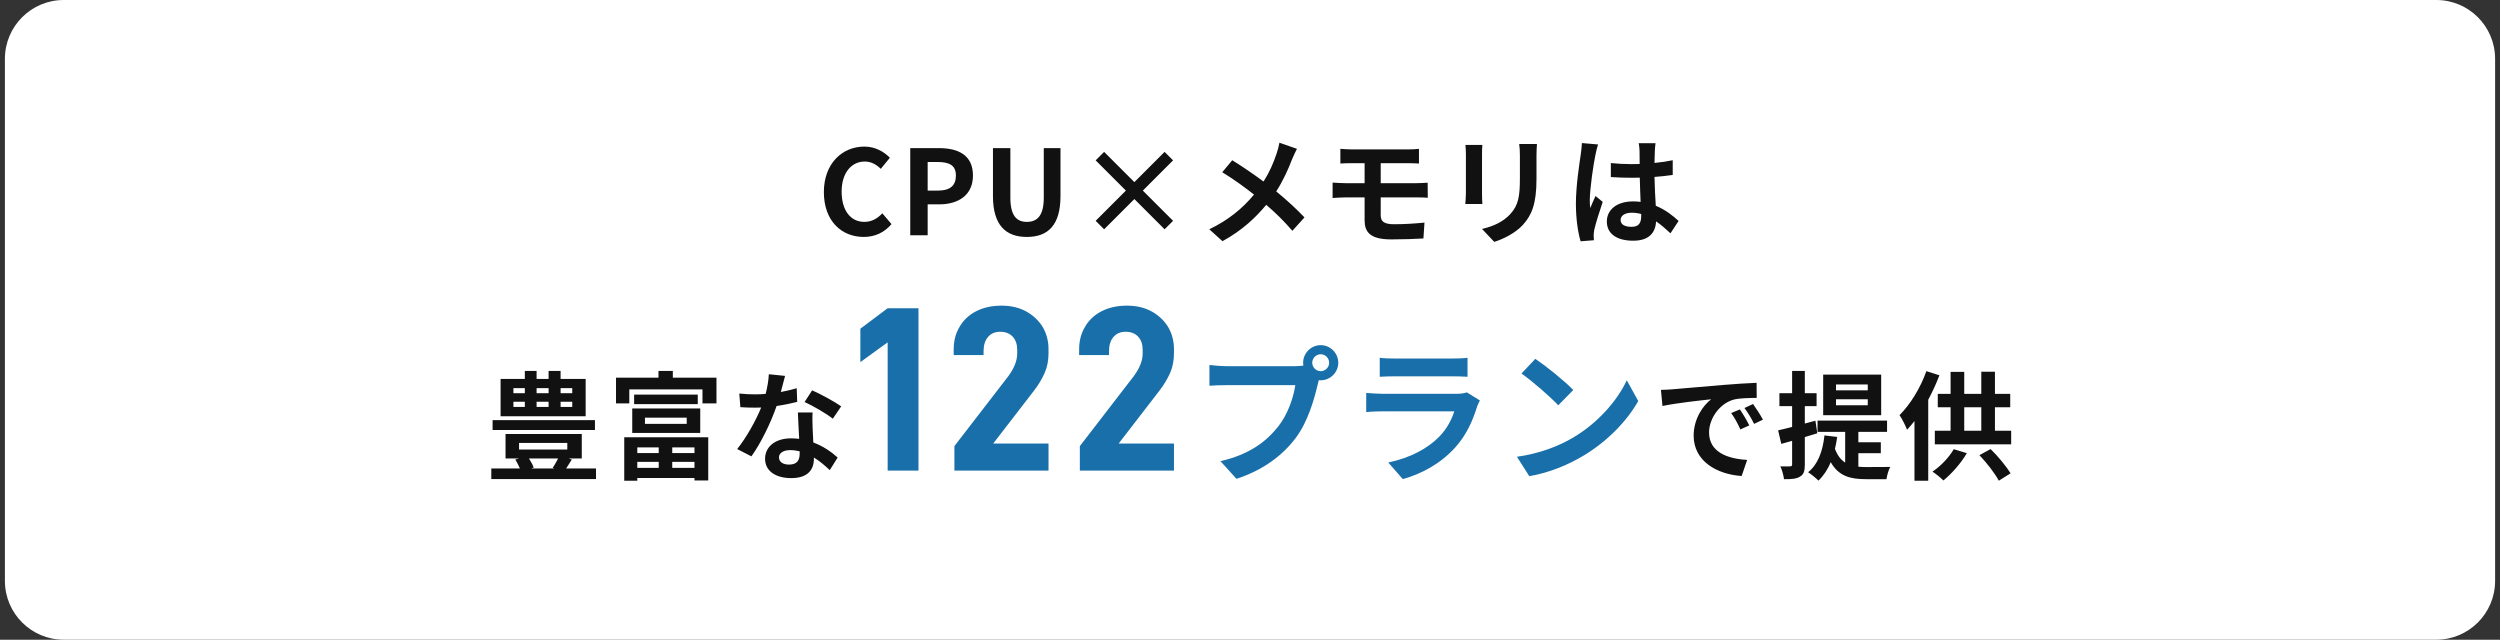
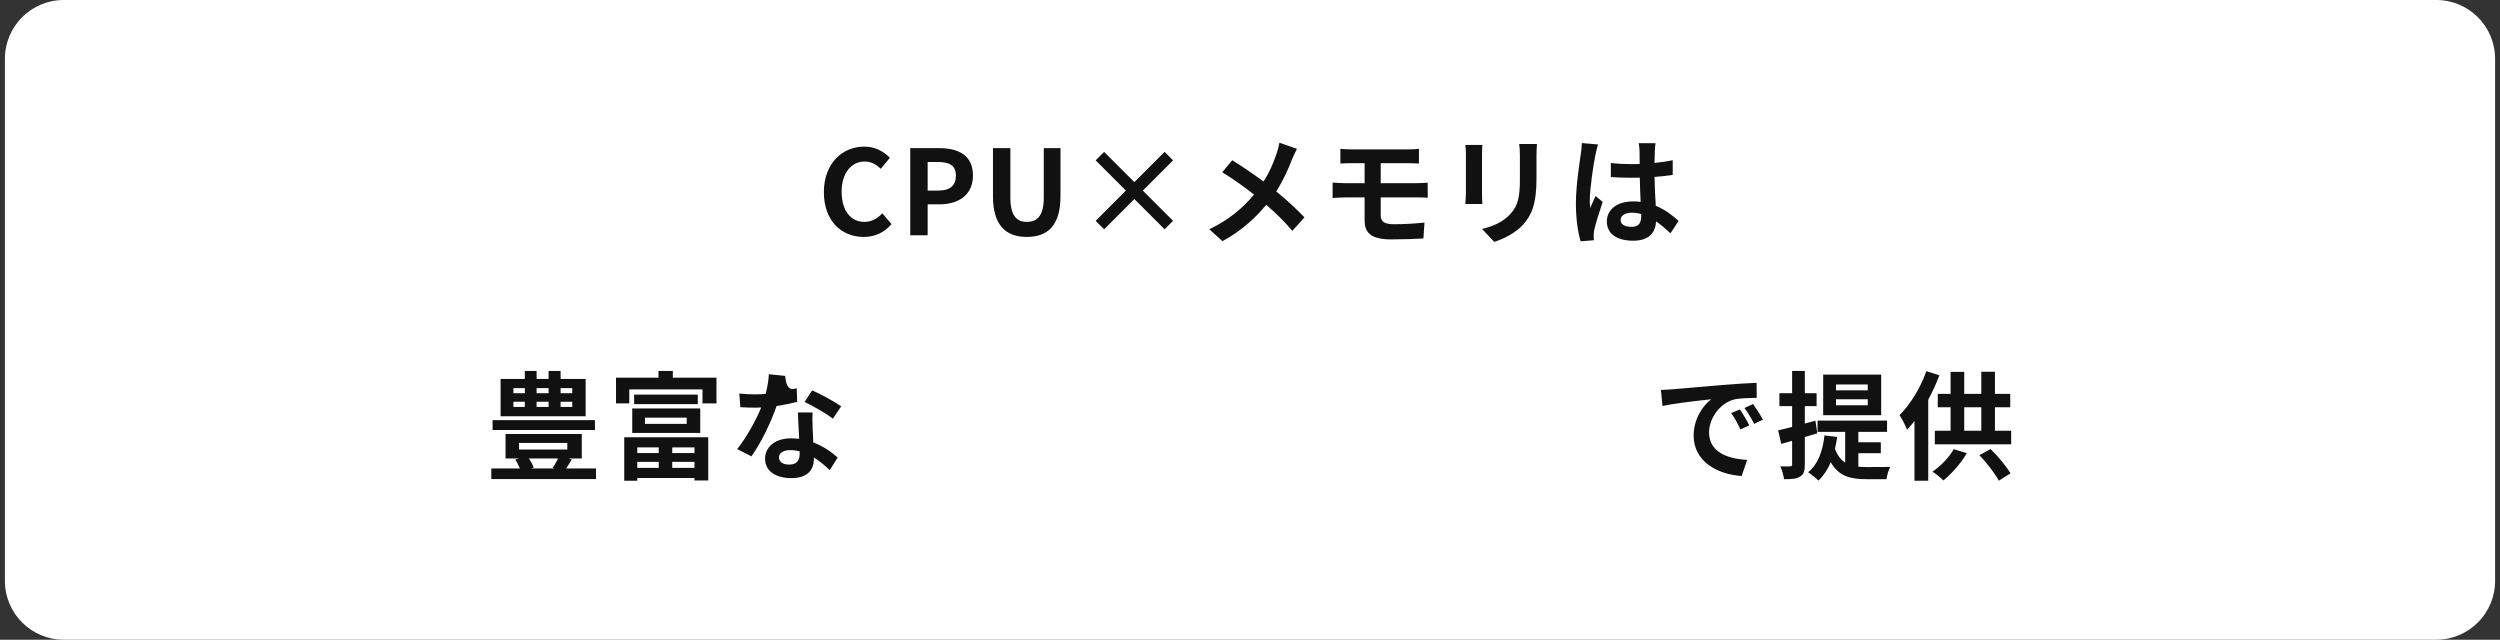
<svg xmlns="http://www.w3.org/2000/svg" width="340" height="87" viewBox="0 0 340 87" fill="none">
  <rect x="0" y="0" width="340" height="87" fill="#333333" stroke="none" />
  <path d="M0.667 8C0.667 3.582 4.249 0 8.667 0H331.334C335.752 0 339.334 3.582 339.334 8V79C339.334 83.418 335.752 87 331.334 87H8.667C4.249 87 0.667 83.418 0.667 79V8Z" fill="white" />
-   <path d="M117.47 32.224C114.478 32.224 112.046 30.08 112.046 26.128C112.046 22.224 114.558 19.936 117.55 19.936C119.054 19.936 120.254 20.656 121.022 21.456L119.79 22.96C119.182 22.384 118.494 21.968 117.598 21.968C115.806 21.968 114.462 23.504 114.462 26.048C114.462 28.624 115.678 30.176 117.55 30.176C118.574 30.176 119.358 29.696 119.998 29.008L121.246 30.48C120.27 31.616 119.006 32.224 117.47 32.224ZM123.794 32V20.144H127.682C130.306 20.144 132.322 21.072 132.322 23.872C132.322 26.576 130.29 27.792 127.746 27.792H126.162V32H123.794ZM126.162 25.92H127.586C129.218 25.92 130.002 25.232 130.002 23.872C130.002 22.496 129.138 22.032 127.506 22.032H126.162V25.92ZM139.65 32.224C136.77 32.224 135.042 30.608 135.042 26.672V20.144H137.41V26.88C137.41 29.344 138.274 30.176 139.65 30.176C141.058 30.176 141.954 29.344 141.954 26.88V20.144H144.226V26.672C144.226 30.608 142.546 32.224 139.65 32.224ZM154.274 27.072L150.162 31.184L149.01 30.032L153.122 25.92L149.01 21.808L150.162 20.656L154.274 24.768L158.386 20.656L159.538 21.808L155.426 25.92L159.538 30.032L158.386 31.184L154.274 27.072ZM176.386 20.24C176.178 20.608 175.874 21.312 175.714 21.68C175.234 22.944 174.514 24.56 173.57 26.032C174.978 27.184 176.322 28.416 177.41 29.568L175.762 31.392C174.642 30.08 173.49 28.96 172.21 27.856C170.802 29.552 168.962 31.328 166.258 32.8L164.466 31.184C167.074 29.92 168.962 28.368 170.546 26.464C169.394 25.552 167.858 24.416 166.226 23.424L167.586 21.792C168.866 22.576 170.546 23.728 171.842 24.688C172.658 23.408 173.202 22.144 173.618 20.88C173.762 20.464 173.938 19.824 174.002 19.408L176.386 20.24ZM182.29 20.24C182.754 20.272 183.266 20.32 183.842 20.32H191.538C192.082 20.32 192.61 20.288 192.978 20.24V22.24C192.562 22.224 192.114 22.192 191.538 22.192H187.778V24.912H192.61C192.946 24.912 193.746 24.88 194.162 24.848L194.178 26.896C193.73 26.848 193.01 26.848 192.658 26.848H187.778V29.296C187.778 30.176 188.322 30.496 189.602 30.496C191.042 30.496 192.45 30.4 193.73 30.272L193.586 32.432C192.546 32.496 190.738 32.56 189.234 32.56C186.306 32.56 185.586 31.552 185.586 29.936V26.848H182.978C182.514 26.848 181.714 26.896 181.234 26.928V24.832C181.682 24.864 182.482 24.912 182.978 24.912H185.586V22.192H183.842C183.266 22.192 182.754 22.208 182.29 22.24V20.24ZM209.026 19.584C208.994 20.032 208.962 20.544 208.962 21.184V24.352C208.962 27.792 208.29 29.28 207.106 30.592C206.05 31.744 204.386 32.528 203.218 32.896L201.554 31.136C203.138 30.768 204.434 30.16 205.394 29.12C206.498 27.92 206.706 26.72 206.706 24.224V21.184C206.706 20.544 206.674 20.032 206.61 19.584H209.026ZM201.602 19.712C201.57 20.08 201.554 20.432 201.554 20.944V26.352C201.554 26.752 201.57 27.376 201.602 27.744H199.282C199.298 27.44 199.362 26.816 199.362 26.336V20.944C199.362 20.64 199.346 20.08 199.298 19.712H201.602ZM220.402 29.92C220.402 30.576 221.042 30.848 221.89 30.848C222.866 30.848 223.202 30.336 223.202 29.392C223.202 29.312 223.202 29.216 223.202 29.104C222.786 28.992 222.354 28.928 221.922 28.928C221.01 28.928 220.402 29.312 220.402 29.92ZM225.154 19.472C225.106 19.776 225.074 20.16 225.058 20.512C225.042 20.864 225.026 21.456 225.01 22.16C225.89 22.08 226.722 21.952 227.49 21.792V23.792C226.722 23.904 225.89 24 225.01 24.064C225.042 25.616 225.122 26.896 225.186 27.984C226.514 28.528 227.522 29.344 228.29 30.048L227.186 31.728C226.514 31.104 225.874 30.544 225.234 30.112C225.138 31.648 224.274 32.736 222.114 32.736C219.906 32.736 218.53 31.808 218.53 30.128C218.53 28.512 219.906 27.392 222.082 27.392C222.45 27.392 222.802 27.408 223.122 27.456C223.09 26.464 223.026 25.296 223.01 24.16C222.626 24.176 222.242 24.176 221.874 24.176C220.93 24.176 220.018 24.144 219.074 24.08V22.176C219.986 22.272 220.914 22.32 221.874 22.32C222.242 22.32 222.626 22.32 222.994 22.304C222.994 21.52 222.978 20.864 222.978 20.528C222.978 20.288 222.93 19.792 222.866 19.472H225.154ZM217.346 19.648C217.218 19.968 217.026 20.784 216.978 21.072C216.738 22.144 216.21 25.664 216.21 27.264C216.21 27.584 216.226 27.984 216.274 28.304C216.482 27.744 216.754 27.2 216.994 26.656L217.97 27.456C217.522 28.768 217.01 30.4 216.818 31.264C216.77 31.488 216.738 31.84 216.738 32.016C216.738 32.176 216.754 32.448 216.77 32.672L214.962 32.816C214.626 31.696 214.322 29.872 214.322 27.696C214.322 25.28 214.802 22.256 214.978 21.024C215.042 20.576 215.122 19.968 215.138 19.456L217.346 19.648ZM77.825 53.472V52.784H76.241V53.472H77.825ZM77.825 55.344V54.64H76.241V55.344H77.825ZM69.825 54.64V55.344H71.377V54.64H69.825ZM69.825 52.784V53.472H71.377V52.784H69.825ZM74.609 54.64H72.977V55.344H74.609V54.64ZM74.609 52.784H72.977V53.472H74.609V52.784ZM79.649 51.536V56.608H68.081V51.536H71.377V50.448H72.977V51.536H74.609V50.448H76.241V51.536H79.649ZM80.913 57.136V58.48H66.993V57.136H80.913ZM75.905 62.352H71.937C72.209 62.768 72.465 63.232 72.577 63.6L72.241 63.712H75.393L75.169 63.632C75.393 63.28 75.681 62.8 75.905 62.352ZM70.593 60.24V61.136H77.153V60.24H70.593ZM76.993 63.712H81.057V65.152H66.817V63.712H70.705C70.545 63.312 70.305 62.864 70.081 62.496L70.593 62.352H68.753V59.024H79.121V62.352H77.345L77.761 62.496C77.505 62.928 77.233 63.344 76.993 63.712ZM89.585 60.848H86.673V61.616H89.585V60.848ZM94.449 61.616V60.848H91.425V61.616H94.449ZM91.425 63.632H94.449V62.816H91.425V63.632ZM86.673 63.632H89.585V62.816H86.673V63.632ZM84.897 65.376V59.472H96.321V65.344H94.449V65.008H86.673V65.376H84.897ZM87.713 56.8V57.648H93.393V56.8H87.713ZM85.985 58.88V55.552H95.233V58.88H85.985ZM86.241 53.664H94.897V54.96H86.241V53.664ZM91.505 51.36H97.441V54.864H95.537V52.96H85.585V54.864H83.777V51.36H89.553V50.448H91.505V51.36ZM106.769 51.12C106.641 51.632 106.433 52.448 106.193 53.312C106.977 53.168 107.729 52.992 108.353 52.8L108.417 54.656C107.681 54.848 106.689 55.056 105.617 55.216C104.849 57.456 103.489 60.256 102.193 62.064L100.257 61.072C101.521 59.504 102.817 57.152 103.521 55.424C103.233 55.44 102.961 55.44 102.689 55.44C102.033 55.44 101.377 55.424 100.689 55.376L100.545 53.52C101.233 53.6 102.081 53.632 102.673 53.632C103.153 53.632 103.633 53.616 104.129 53.568C104.353 52.688 104.529 51.728 104.561 50.896L106.769 51.12ZM105.937 62.192C105.937 62.784 106.433 63.184 107.313 63.184C108.417 63.184 108.753 62.576 108.753 61.696C108.753 61.6 108.753 61.504 108.753 61.376C108.337 61.28 107.905 61.216 107.457 61.216C106.529 61.216 105.937 61.632 105.937 62.192ZM110.513 56.096C110.465 56.768 110.497 57.44 110.513 58.144C110.529 58.608 110.577 59.376 110.609 60.176C111.985 60.688 113.105 61.488 113.921 62.224L112.849 63.936C112.289 63.424 111.569 62.752 110.689 62.224C110.689 62.272 110.689 62.336 110.689 62.384C110.689 63.872 109.873 65.024 107.601 65.024C105.617 65.024 104.049 64.144 104.049 62.384C104.049 60.816 105.361 59.616 107.585 59.616C107.969 59.616 108.321 59.648 108.689 59.68C108.625 58.496 108.545 57.072 108.513 56.096H110.513ZM113.265 56.944C112.337 56.208 110.513 55.168 109.425 54.672L110.449 53.088C111.601 53.584 113.585 54.672 114.401 55.264L113.265 56.944ZM225.888 53.024C226.528 53.008 227.152 52.976 227.456 52.944C228.8 52.832 231.44 52.592 234.368 52.352C236.016 52.208 237.76 52.112 238.896 52.064L238.912 54.112C238.048 54.128 236.672 54.128 235.824 54.336C233.888 54.848 232.432 56.912 232.432 58.816C232.432 61.456 234.896 62.4 237.616 62.544L236.864 64.736C233.504 64.512 230.336 62.72 230.336 59.248C230.336 56.944 231.632 55.12 232.72 54.304C231.216 54.464 227.952 54.816 226.096 55.216L225.888 53.024ZM236.624 55.68C237.024 56.256 237.6 57.232 237.904 57.856L236.688 58.4C236.288 57.52 235.952 56.896 235.44 56.176L236.624 55.68ZM238.416 54.944C238.816 55.504 239.424 56.448 239.76 57.072L238.56 57.648C238.128 56.784 237.76 56.192 237.248 55.488L238.416 54.944ZM254.016 53.088V52.288H249.696V53.088H254.016ZM254.016 55.12V54.304H249.696V55.12H254.016ZM255.84 50.944V56.464H247.952V50.944H255.84ZM247.152 58.928L245.456 59.44V63.168C245.456 64.048 245.312 64.512 244.832 64.8C244.352 65.12 243.648 65.184 242.624 65.168C242.576 64.704 242.368 63.92 242.128 63.424C242.72 63.44 243.264 63.44 243.456 63.424C243.648 63.424 243.728 63.36 243.728 63.152V59.952C243.2 60.096 242.72 60.24 242.256 60.368L241.824 58.528C242.368 58.416 243.008 58.24 243.728 58.064V55.232H242V53.472H243.728V50.448H245.456V53.472H247.056V55.232H245.456V57.6L246.896 57.216L247.152 58.928ZM252.736 61.632V63.472C253.104 63.504 253.456 63.52 253.856 63.52C254.4 63.52 256.384 63.52 257.072 63.504C256.848 63.888 256.624 64.688 256.56 65.168H253.776C251.68 65.168 250.064 64.784 248.976 62.848C248.576 63.856 248 64.704 247.312 65.36C247.008 65.056 246.288 64.464 245.904 64.224C247.232 63.168 247.888 61.392 248.128 59.216L249.856 59.424C249.776 60 249.68 60.544 249.552 61.04C249.904 61.968 250.368 62.544 250.944 62.912V58.736H247.184V57.2H256.64V58.736H252.736V60.144H255.792V61.632H252.736ZM261.984 50.48L263.76 51.04C263.344 52.144 262.816 53.28 262.24 54.368V65.376H260.368V57.264C260.032 57.696 259.696 58.08 259.36 58.448C259.184 57.968 258.672 56.928 258.336 56.464C259.776 55.024 261.184 52.768 261.984 50.48ZM265.712 61.088L267.488 61.632C266.688 63.024 265.408 64.432 264.304 65.344C263.952 64.992 263.232 64.4 262.816 64.144C263.936 63.392 265.056 62.224 265.712 61.088ZM269.2 61.904L270.72 61.072C271.76 62.08 272.864 63.44 273.44 64.368L271.84 65.376C271.328 64.416 270.208 62.944 269.2 61.904ZM267.136 55.392V58.576H269.456V55.392H267.136ZM271.312 58.576H273.52V60.432H263.136V58.576H265.28V55.392H263.536V53.568H265.28V50.576H267.136V53.568H269.456V50.56H271.312V53.568H273.392V55.392H271.312V58.576Z" fill="#111111" />
-   <path d="M117.009 49.248V44.704L120.721 41.92H124.913V64H120.721V46.56L117.009 49.248ZM137.126 51.168C137.926 50.08 138.342 49.056 138.342 48.064V47.616C138.342 46.848 138.15 46.24 137.734 45.792C137.318 45.344 136.742 45.12 136.038 45.12C135.334 45.12 134.79 45.344 134.374 45.824C133.958 46.304 133.766 46.944 133.766 47.776V48.288H129.702V47.52C129.702 46.368 129.958 45.344 130.502 44.448C131.014 43.552 131.75 42.848 132.742 42.336C133.734 41.824 134.886 41.568 136.198 41.568C137.478 41.568 138.598 41.824 139.59 42.368C140.55 42.912 141.286 43.616 141.83 44.512C142.342 45.408 142.598 46.4 142.598 47.488V48.032C142.598 48.992 142.438 49.888 142.086 50.688C141.734 51.488 141.254 52.32 140.582 53.184L135.078 60.32H142.598V64H129.798V60.672L137.126 51.168ZM154.187 51.168C154.987 50.08 155.403 49.056 155.403 48.064V47.616C155.403 46.848 155.211 46.24 154.795 45.792C154.379 45.344 153.803 45.12 153.099 45.12C152.395 45.12 151.851 45.344 151.435 45.824C151.019 46.304 150.827 46.944 150.827 47.776V48.288H146.763V47.52C146.763 46.368 147.019 45.344 147.563 44.448C148.075 43.552 148.811 42.848 149.803 42.336C150.795 41.824 151.947 41.568 153.259 41.568C154.539 41.568 155.659 41.824 156.651 42.368C157.611 42.912 158.347 43.616 158.891 44.512C159.403 45.408 159.659 46.4 159.659 47.488V48.032C159.659 48.992 159.499 49.888 159.147 50.688C158.795 51.488 158.315 52.32 157.643 53.184L152.139 60.32H159.659V64H146.859V60.672L154.187 51.168ZM178.464 49.34C178.464 49.96 178.984 50.48 179.624 50.48C180.244 50.48 180.764 49.96 180.764 49.34C180.764 48.7 180.244 48.18 179.624 48.18C178.984 48.18 178.464 48.7 178.464 49.34ZM177.224 49.34C177.224 48.02 178.304 46.94 179.624 46.94C180.924 46.94 182.004 48.02 182.004 49.34C182.004 50.64 180.924 51.72 179.624 51.72C179.544 51.72 179.444 51.72 179.364 51.7C179.304 51.92 179.264 52.12 179.204 52.3C178.744 54.26 177.884 57.36 176.204 59.58C174.404 61.98 171.724 63.96 168.164 65.12L165.984 62.72C169.944 61.8 172.204 60.06 173.824 58.02C175.144 56.36 175.904 54.1 176.164 52.38H166.864C165.944 52.38 164.984 52.42 164.484 52.46V49.64C165.064 49.72 166.204 49.8 166.864 49.8H176.124C176.404 49.8 176.844 49.78 177.264 49.72C177.244 49.6 177.224 49.48 177.224 49.34ZM187.644 48.66C188.204 48.74 189.044 48.76 189.724 48.76H197.424C198.044 48.76 199.024 48.74 199.584 48.66V51.24C199.044 51.2 198.104 51.18 197.384 51.18H189.724C189.084 51.18 188.224 51.2 187.644 51.24V48.66ZM201.264 54.46C201.124 54.72 200.964 55.08 200.884 55.3C200.284 57.24 199.424 59.18 197.924 60.84C195.904 63.08 193.344 64.44 190.784 65.16L188.804 62.9C191.804 62.28 194.204 60.96 195.724 59.4C196.804 58.3 197.424 57.06 197.784 55.94H188.124C187.644 55.94 186.644 55.96 185.804 56.04V53.44C186.644 53.5 187.504 53.56 188.124 53.56H198.024C198.664 53.56 199.204 53.48 199.484 53.36L201.264 54.46ZM208.804 48.8C210.204 49.74 212.804 51.82 213.964 53.04L211.924 55.12C210.884 54 208.384 51.82 206.924 50.8L208.804 48.8ZM206.304 62.12C209.424 61.68 212.024 60.66 213.964 59.5C217.384 57.48 219.984 54.42 221.244 51.72L222.804 54.54C221.284 57.24 218.624 60 215.404 61.94C213.384 63.16 210.804 64.28 207.984 64.76L206.304 62.12Z" fill="#196FA9" />
+   <path d="M117.47 32.224C114.478 32.224 112.046 30.08 112.046 26.128C112.046 22.224 114.558 19.936 117.55 19.936C119.054 19.936 120.254 20.656 121.022 21.456L119.79 22.96C119.182 22.384 118.494 21.968 117.598 21.968C115.806 21.968 114.462 23.504 114.462 26.048C114.462 28.624 115.678 30.176 117.55 30.176C118.574 30.176 119.358 29.696 119.998 29.008L121.246 30.48C120.27 31.616 119.006 32.224 117.47 32.224ZM123.794 32V20.144H127.682C130.306 20.144 132.322 21.072 132.322 23.872C132.322 26.576 130.29 27.792 127.746 27.792H126.162V32H123.794ZM126.162 25.92H127.586C129.218 25.92 130.002 25.232 130.002 23.872C130.002 22.496 129.138 22.032 127.506 22.032H126.162V25.92ZM139.65 32.224C136.77 32.224 135.042 30.608 135.042 26.672V20.144H137.41V26.88C137.41 29.344 138.274 30.176 139.65 30.176C141.058 30.176 141.954 29.344 141.954 26.88V20.144H144.226V26.672C144.226 30.608 142.546 32.224 139.65 32.224ZM154.274 27.072L150.162 31.184L149.01 30.032L153.122 25.92L149.01 21.808L150.162 20.656L154.274 24.768L158.386 20.656L159.538 21.808L155.426 25.92L159.538 30.032L158.386 31.184L154.274 27.072ZM176.386 20.24C176.178 20.608 175.874 21.312 175.714 21.68C175.234 22.944 174.514 24.56 173.57 26.032C174.978 27.184 176.322 28.416 177.41 29.568L175.762 31.392C174.642 30.08 173.49 28.96 172.21 27.856C170.802 29.552 168.962 31.328 166.258 32.8L164.466 31.184C167.074 29.92 168.962 28.368 170.546 26.464C169.394 25.552 167.858 24.416 166.226 23.424L167.586 21.792C168.866 22.576 170.546 23.728 171.842 24.688C172.658 23.408 173.202 22.144 173.618 20.88C173.762 20.464 173.938 19.824 174.002 19.408L176.386 20.24ZM182.29 20.24C182.754 20.272 183.266 20.32 183.842 20.32H191.538C192.082 20.32 192.61 20.288 192.978 20.24V22.24C192.562 22.224 192.114 22.192 191.538 22.192H187.778V24.912H192.61C192.946 24.912 193.746 24.88 194.162 24.848L194.178 26.896C193.73 26.848 193.01 26.848 192.658 26.848H187.778V29.296C187.778 30.176 188.322 30.496 189.602 30.496C191.042 30.496 192.45 30.4 193.73 30.272L193.586 32.432C192.546 32.496 190.738 32.56 189.234 32.56C186.306 32.56 185.586 31.552 185.586 29.936V26.848H182.978C182.514 26.848 181.714 26.896 181.234 26.928V24.832C181.682 24.864 182.482 24.912 182.978 24.912H185.586V22.192H183.842C183.266 22.192 182.754 22.208 182.29 22.24V20.24ZM209.026 19.584C208.994 20.032 208.962 20.544 208.962 21.184V24.352C208.962 27.792 208.29 29.28 207.106 30.592C206.05 31.744 204.386 32.528 203.218 32.896L201.554 31.136C203.138 30.768 204.434 30.16 205.394 29.12C206.498 27.92 206.706 26.72 206.706 24.224V21.184C206.706 20.544 206.674 20.032 206.61 19.584H209.026ZM201.602 19.712C201.57 20.08 201.554 20.432 201.554 20.944V26.352C201.554 26.752 201.57 27.376 201.602 27.744H199.282C199.298 27.44 199.362 26.816 199.362 26.336V20.944C199.362 20.64 199.346 20.08 199.298 19.712H201.602ZM220.402 29.92C220.402 30.576 221.042 30.848 221.89 30.848C222.866 30.848 223.202 30.336 223.202 29.392C223.202 29.312 223.202 29.216 223.202 29.104C222.786 28.992 222.354 28.928 221.922 28.928C221.01 28.928 220.402 29.312 220.402 29.92ZM225.154 19.472C225.106 19.776 225.074 20.16 225.058 20.512C225.042 20.864 225.026 21.456 225.01 22.16C225.89 22.08 226.722 21.952 227.49 21.792V23.792C226.722 23.904 225.89 24 225.01 24.064C225.042 25.616 225.122 26.896 225.186 27.984C226.514 28.528 227.522 29.344 228.29 30.048L227.186 31.728C226.514 31.104 225.874 30.544 225.234 30.112C225.138 31.648 224.274 32.736 222.114 32.736C219.906 32.736 218.53 31.808 218.53 30.128C218.53 28.512 219.906 27.392 222.082 27.392C222.45 27.392 222.802 27.408 223.122 27.456C223.09 26.464 223.026 25.296 223.01 24.16C222.626 24.176 222.242 24.176 221.874 24.176C220.93 24.176 220.018 24.144 219.074 24.08V22.176C219.986 22.272 220.914 22.32 221.874 22.32C222.242 22.32 222.626 22.32 222.994 22.304C222.994 21.52 222.978 20.864 222.978 20.528C222.978 20.288 222.93 19.792 222.866 19.472H225.154ZM217.346 19.648C217.218 19.968 217.026 20.784 216.978 21.072C216.738 22.144 216.21 25.664 216.21 27.264C216.21 27.584 216.226 27.984 216.274 28.304C216.482 27.744 216.754 27.2 216.994 26.656L217.97 27.456C217.522 28.768 217.01 30.4 216.818 31.264C216.77 31.488 216.738 31.84 216.738 32.016C216.738 32.176 216.754 32.448 216.77 32.672L214.962 32.816C214.626 31.696 214.322 29.872 214.322 27.696C214.322 25.28 214.802 22.256 214.978 21.024C215.042 20.576 215.122 19.968 215.138 19.456L217.346 19.648ZM77.825 53.472V52.784H76.241V53.472H77.825ZM77.825 55.344V54.64H76.241V55.344H77.825ZM69.825 54.64V55.344H71.377V54.64H69.825ZM69.825 52.784V53.472H71.377V52.784H69.825ZM74.609 54.64H72.977V55.344H74.609V54.64ZM74.609 52.784H72.977V53.472H74.609V52.784ZM79.649 51.536V56.608H68.081V51.536H71.377V50.448H72.977V51.536H74.609V50.448H76.241V51.536H79.649ZM80.913 57.136V58.48H66.993V57.136H80.913ZM75.905 62.352H71.937C72.209 62.768 72.465 63.232 72.577 63.6L72.241 63.712H75.393L75.169 63.632C75.393 63.28 75.681 62.8 75.905 62.352ZM70.593 60.24V61.136H77.153V60.24H70.593ZM76.993 63.712H81.057V65.152H66.817V63.712H70.705C70.545 63.312 70.305 62.864 70.081 62.496L70.593 62.352H68.753V59.024H79.121V62.352H77.345L77.761 62.496C77.505 62.928 77.233 63.344 76.993 63.712ZM89.585 60.848H86.673V61.616H89.585V60.848ZM94.449 61.616V60.848H91.425V61.616H94.449ZM91.425 63.632H94.449V62.816H91.425V63.632ZM86.673 63.632H89.585V62.816H86.673V63.632ZM84.897 65.376V59.472H96.321V65.344H94.449V65.008H86.673V65.376H84.897ZM87.713 56.8V57.648H93.393V56.8H87.713ZM85.985 58.88V55.552H95.233V58.88H85.985ZM86.241 53.664H94.897V54.96H86.241V53.664ZM91.505 51.36H97.441V54.864H95.537V52.96H85.585V54.864H83.777V51.36H89.553V50.448H91.505V51.36ZM106.769 51.12C106.977 53.168 107.729 52.992 108.353 52.8L108.417 54.656C107.681 54.848 106.689 55.056 105.617 55.216C104.849 57.456 103.489 60.256 102.193 62.064L100.257 61.072C101.521 59.504 102.817 57.152 103.521 55.424C103.233 55.44 102.961 55.44 102.689 55.44C102.033 55.44 101.377 55.424 100.689 55.376L100.545 53.52C101.233 53.6 102.081 53.632 102.673 53.632C103.153 53.632 103.633 53.616 104.129 53.568C104.353 52.688 104.529 51.728 104.561 50.896L106.769 51.12ZM105.937 62.192C105.937 62.784 106.433 63.184 107.313 63.184C108.417 63.184 108.753 62.576 108.753 61.696C108.753 61.6 108.753 61.504 108.753 61.376C108.337 61.28 107.905 61.216 107.457 61.216C106.529 61.216 105.937 61.632 105.937 62.192ZM110.513 56.096C110.465 56.768 110.497 57.44 110.513 58.144C110.529 58.608 110.577 59.376 110.609 60.176C111.985 60.688 113.105 61.488 113.921 62.224L112.849 63.936C112.289 63.424 111.569 62.752 110.689 62.224C110.689 62.272 110.689 62.336 110.689 62.384C110.689 63.872 109.873 65.024 107.601 65.024C105.617 65.024 104.049 64.144 104.049 62.384C104.049 60.816 105.361 59.616 107.585 59.616C107.969 59.616 108.321 59.648 108.689 59.68C108.625 58.496 108.545 57.072 108.513 56.096H110.513ZM113.265 56.944C112.337 56.208 110.513 55.168 109.425 54.672L110.449 53.088C111.601 53.584 113.585 54.672 114.401 55.264L113.265 56.944ZM225.888 53.024C226.528 53.008 227.152 52.976 227.456 52.944C228.8 52.832 231.44 52.592 234.368 52.352C236.016 52.208 237.76 52.112 238.896 52.064L238.912 54.112C238.048 54.128 236.672 54.128 235.824 54.336C233.888 54.848 232.432 56.912 232.432 58.816C232.432 61.456 234.896 62.4 237.616 62.544L236.864 64.736C233.504 64.512 230.336 62.72 230.336 59.248C230.336 56.944 231.632 55.12 232.72 54.304C231.216 54.464 227.952 54.816 226.096 55.216L225.888 53.024ZM236.624 55.68C237.024 56.256 237.6 57.232 237.904 57.856L236.688 58.4C236.288 57.52 235.952 56.896 235.44 56.176L236.624 55.68ZM238.416 54.944C238.816 55.504 239.424 56.448 239.76 57.072L238.56 57.648C238.128 56.784 237.76 56.192 237.248 55.488L238.416 54.944ZM254.016 53.088V52.288H249.696V53.088H254.016ZM254.016 55.12V54.304H249.696V55.12H254.016ZM255.84 50.944V56.464H247.952V50.944H255.84ZM247.152 58.928L245.456 59.44V63.168C245.456 64.048 245.312 64.512 244.832 64.8C244.352 65.12 243.648 65.184 242.624 65.168C242.576 64.704 242.368 63.92 242.128 63.424C242.72 63.44 243.264 63.44 243.456 63.424C243.648 63.424 243.728 63.36 243.728 63.152V59.952C243.2 60.096 242.72 60.24 242.256 60.368L241.824 58.528C242.368 58.416 243.008 58.24 243.728 58.064V55.232H242V53.472H243.728V50.448H245.456V53.472H247.056V55.232H245.456V57.6L246.896 57.216L247.152 58.928ZM252.736 61.632V63.472C253.104 63.504 253.456 63.52 253.856 63.52C254.4 63.52 256.384 63.52 257.072 63.504C256.848 63.888 256.624 64.688 256.56 65.168H253.776C251.68 65.168 250.064 64.784 248.976 62.848C248.576 63.856 248 64.704 247.312 65.36C247.008 65.056 246.288 64.464 245.904 64.224C247.232 63.168 247.888 61.392 248.128 59.216L249.856 59.424C249.776 60 249.68 60.544 249.552 61.04C249.904 61.968 250.368 62.544 250.944 62.912V58.736H247.184V57.2H256.64V58.736H252.736V60.144H255.792V61.632H252.736ZM261.984 50.48L263.76 51.04C263.344 52.144 262.816 53.28 262.24 54.368V65.376H260.368V57.264C260.032 57.696 259.696 58.08 259.36 58.448C259.184 57.968 258.672 56.928 258.336 56.464C259.776 55.024 261.184 52.768 261.984 50.48ZM265.712 61.088L267.488 61.632C266.688 63.024 265.408 64.432 264.304 65.344C263.952 64.992 263.232 64.4 262.816 64.144C263.936 63.392 265.056 62.224 265.712 61.088ZM269.2 61.904L270.72 61.072C271.76 62.08 272.864 63.44 273.44 64.368L271.84 65.376C271.328 64.416 270.208 62.944 269.2 61.904ZM267.136 55.392V58.576H269.456V55.392H267.136ZM271.312 58.576H273.52V60.432H263.136V58.576H265.28V55.392H263.536V53.568H265.28V50.576H267.136V53.568H269.456V50.56H271.312V53.568H273.392V55.392H271.312V58.576Z" fill="#111111" />
</svg>